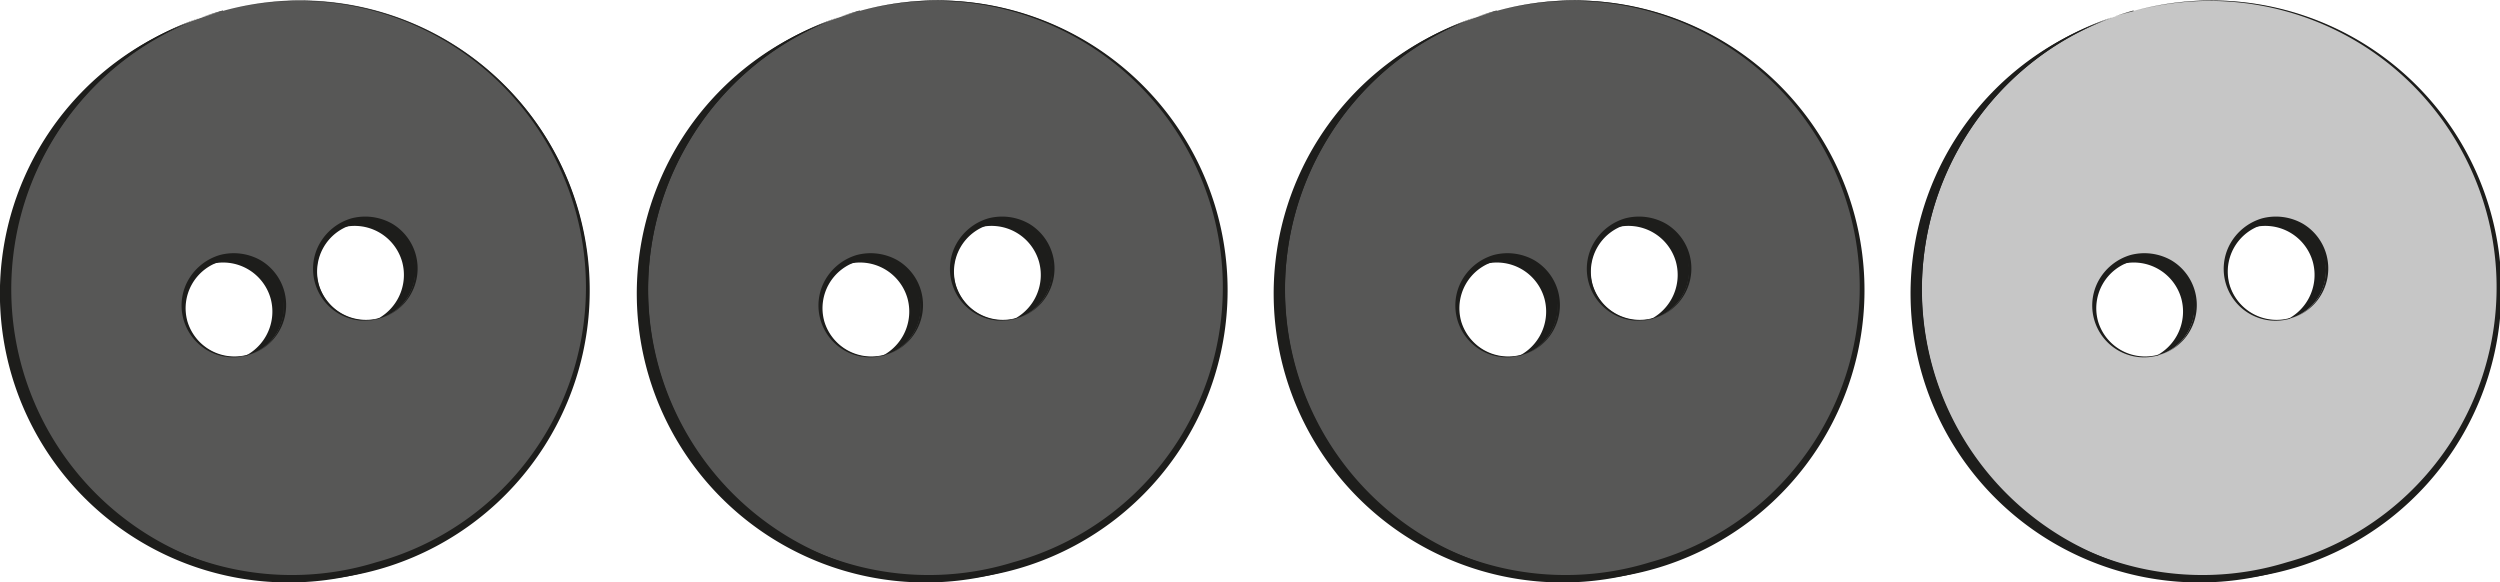
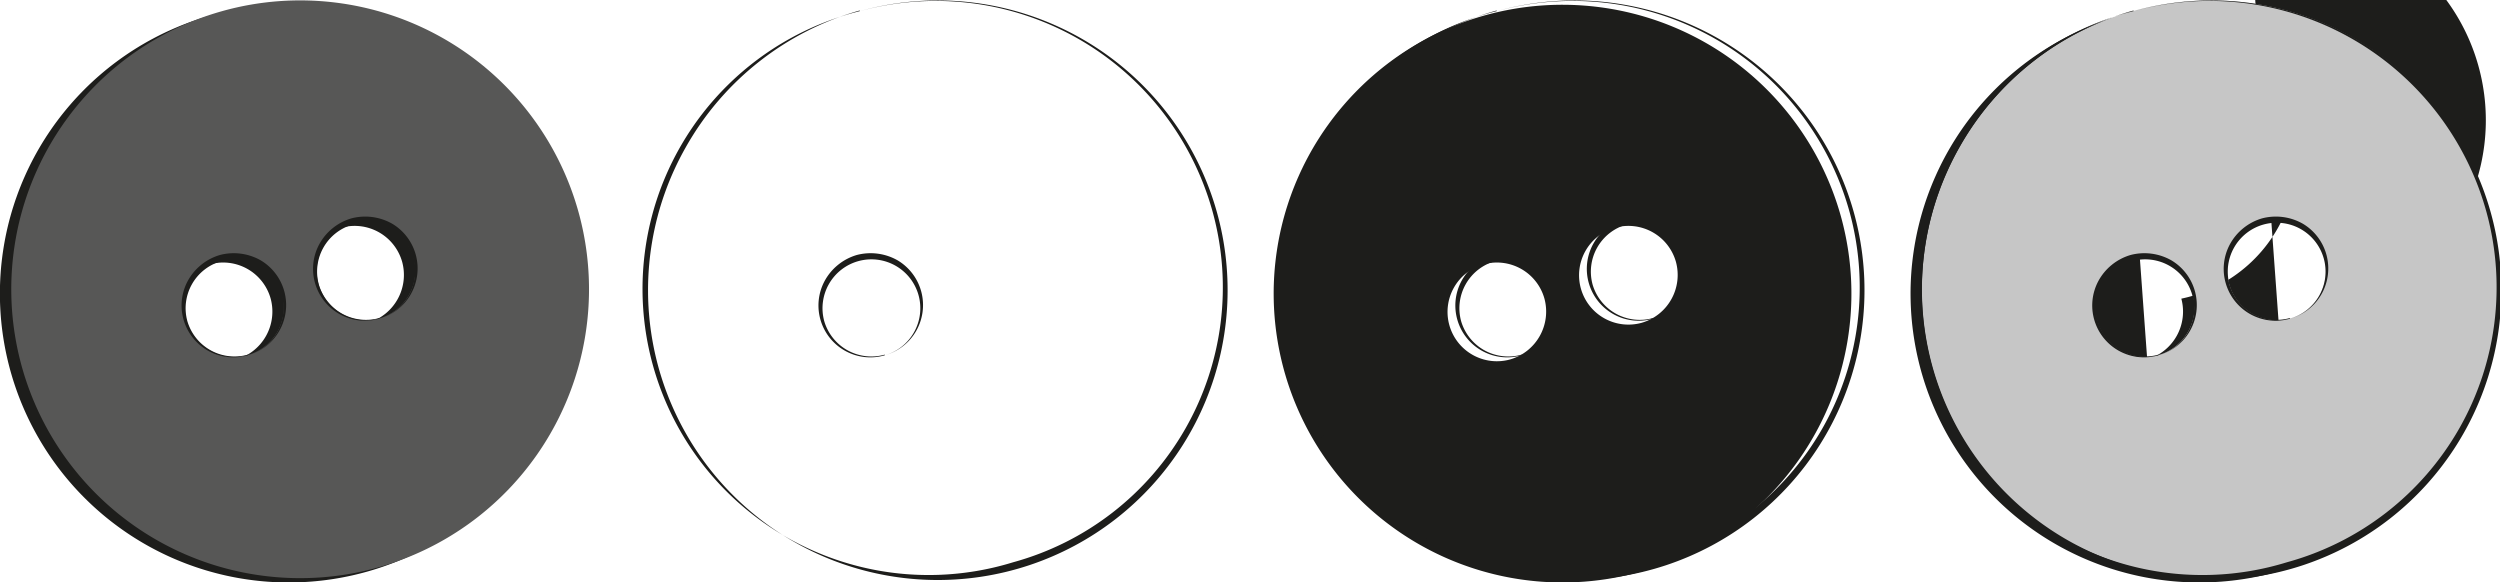
<svg xmlns="http://www.w3.org/2000/svg" id="Ebene_1" data-name="Ebene 1" viewBox="0 0 109.91 25.59">
  <defs>
    <style>.cls-1{fill:#1d1d1b;}.cls-2{fill:#575756;}.cls-3{fill:#c6c6c6;}</style>
  </defs>
  <path class="cls-1" d="M12.18,2.54a12.7,12.7,0,1,0,15.63,8.83A12.71,12.71,0,0,0,12.18,2.54Zm1.1,15.13A2.17,2.17,0,1,1,14.78,15,2.19,2.19,0,0,1,13.28,17.67Zm5.78-1.61a2.17,2.17,0,1,1,1.5-2.68A2.19,2.19,0,0,1,19.06,16.06Z" transform="translate(-2.88 -1.87)" />
  <path class="cls-2" d="M12.68,2.35a12.7,12.7,0,1,0,15.63,8.83A12.7,12.7,0,0,0,12.68,2.35Zm1.1,15.13a2.18,2.18,0,1,1,1.5-2.69A2.19,2.19,0,0,1,13.78,17.48Zm5.78-1.61a2.17,2.17,0,1,1,1.5-2.69A2.19,2.19,0,0,1,19.56,15.87Z" transform="translate(-2.88 -1.87)" />
-   <path class="cls-1" d="M12.68,2.36a12.58,12.58,0,1,0,6.74,24.23A12.53,12.53,0,0,0,28.2,11.21,12.63,12.63,0,0,0,12.68,2.36Zm0,0A12.74,12.74,0,1,1,5,8.33,12.75,12.75,0,0,1,12.68,2.33Z" transform="translate(-2.88 -1.87)" />
  <path class="cls-1" d="M13.78,17.49a2.28,2.28,0,0,1-2.65-3.26,2.37,2.37,0,0,1,1.42-1.15,2.4,2.4,0,0,1,1.8.24,2.29,2.29,0,0,1-.57,4.17Zm0,0A2.15,2.15,0,1,0,11.12,16,2.16,2.16,0,0,0,13.78,17.46Z" transform="translate(-2.88 -1.87)" />
  <path class="cls-1" d="M19.56,15.88a2.28,2.28,0,0,1-2.65-3.26,2.37,2.37,0,0,1,1.42-1.15,2.4,2.4,0,0,1,1.8.24,2.29,2.29,0,0,1-.57,4.17Zm0,0a2.15,2.15,0,1,0-2.66-1.49A2.16,2.16,0,0,0,19.56,15.85Z" transform="translate(-2.88 -1.87)" />
-   <path class="cls-1" d="M40.18,2.54a12.7,12.7,0,1,0,15.63,8.83A12.71,12.71,0,0,0,40.18,2.54Zm1.1,15.13A2.17,2.17,0,1,1,42.78,15,2.19,2.19,0,0,1,41.28,17.67Zm5.78-1.61a2.17,2.17,0,1,1,1.5-2.68A2.19,2.19,0,0,1,47.06,16.06Z" transform="translate(-2.88 -1.87)" />
-   <path class="cls-2" d="M40.68,2.35a12.7,12.7,0,1,0,15.63,8.83A12.7,12.7,0,0,0,40.68,2.35Zm1.1,15.13a2.18,2.18,0,1,1,1.5-2.69A2.19,2.19,0,0,1,41.78,17.48Zm5.78-1.61a2.17,2.17,0,1,1,1.5-2.69A2.19,2.19,0,0,1,47.56,15.87Z" transform="translate(-2.88 -1.87)" />
  <path class="cls-1" d="M40.68,2.36a12.58,12.58,0,1,0,6.74,24.23A12.53,12.53,0,0,0,56.2,11.21,12.63,12.63,0,0,0,40.68,2.36Zm0,0a12.74,12.74,0,1,1-7.66,6A12.75,12.75,0,0,1,40.68,2.33Z" transform="translate(-2.88 -1.87)" />
  <path class="cls-1" d="M41.78,17.49a2.28,2.28,0,0,1-2.65-3.26,2.37,2.37,0,0,1,1.42-1.15,2.4,2.4,0,0,1,1.8.24,2.29,2.29,0,0,1-.57,4.17Zm0,0A2.15,2.15,0,1,0,39.12,16,2.16,2.16,0,0,0,41.78,17.46Z" transform="translate(-2.88 -1.87)" />
-   <path class="cls-1" d="M47.56,15.88a2.28,2.28,0,0,1-2.65-3.26,2.37,2.37,0,0,1,1.42-1.15,2.4,2.4,0,0,1,1.8.24,2.29,2.29,0,0,1-.57,4.17Zm0,0a2.15,2.15,0,1,0-2.66-1.49A2.16,2.16,0,0,0,47.56,15.85Z" transform="translate(-2.88 -1.87)" />
  <path class="cls-1" d="M68.18,2.54a12.7,12.7,0,1,0,15.63,8.83A12.71,12.71,0,0,0,68.18,2.54Zm1.1,15.13A2.17,2.17,0,1,1,70.78,15,2.19,2.19,0,0,1,69.28,17.67Zm5.78-1.61a2.17,2.17,0,1,1,1.5-2.68A2.19,2.19,0,0,1,75.06,16.06Z" transform="translate(-2.88 -1.87)" />
-   <path class="cls-2" d="M68.68,2.35a12.7,12.7,0,1,0,15.63,8.83A12.7,12.7,0,0,0,68.68,2.35Zm1.1,15.13a2.18,2.18,0,1,1,1.5-2.69A2.19,2.19,0,0,1,69.78,17.48Zm5.78-1.61a2.17,2.17,0,1,1,1.5-2.69A2.19,2.19,0,0,1,75.56,15.87Z" transform="translate(-2.88 -1.87)" />
  <path class="cls-1" d="M68.68,2.36a12.58,12.58,0,1,0,6.74,24.23A12.53,12.53,0,0,0,84.2,11.21,12.63,12.63,0,0,0,68.68,2.36Zm0,0a12.74,12.74,0,1,1-7.66,6A12.75,12.75,0,0,1,68.68,2.33Z" transform="translate(-2.88 -1.87)" />
  <path class="cls-1" d="M69.78,17.49a2.28,2.28,0,0,1-2.65-3.26,2.37,2.37,0,0,1,1.42-1.15,2.4,2.4,0,0,1,1.8.24,2.29,2.29,0,0,1-.57,4.17Zm0,0A2.15,2.15,0,1,0,67.12,16,2.16,2.16,0,0,0,69.78,17.46Z" transform="translate(-2.88 -1.87)" />
  <path class="cls-1" d="M75.56,15.88a2.28,2.28,0,0,1-2.65-3.26,2.37,2.37,0,0,1,1.42-1.15,2.4,2.4,0,0,1,1.8.24,2.29,2.29,0,0,1-.57,4.17Zm0,0a2.15,2.15,0,1,0-2.66-1.49A2.16,2.16,0,0,0,75.56,15.85Z" transform="translate(-2.88 -1.87)" />
-   <path class="cls-1" d="M96.18,2.54a12.7,12.7,0,1,0,15.63,8.83A12.71,12.71,0,0,0,96.18,2.54Zm1.1,15.13A2.17,2.17,0,1,1,98.78,15,2.19,2.19,0,0,1,97.28,17.67Zm5.78-1.61a2.17,2.17,0,1,1,1.5-2.68A2.19,2.19,0,0,1,103.06,16.06Z" transform="translate(-2.88 -1.87)" />
+   <path class="cls-1" d="M96.18,2.54a12.7,12.7,0,1,0,15.63,8.83A12.71,12.71,0,0,0,96.18,2.54ZA2.17,2.17,0,1,1,98.78,15,2.19,2.19,0,0,1,97.28,17.67Zm5.78-1.61a2.17,2.17,0,1,1,1.5-2.68A2.19,2.19,0,0,1,103.06,16.06Z" transform="translate(-2.88 -1.87)" />
  <path class="cls-3" d="M96.68,2.35a12.7,12.7,0,1,0,15.63,8.83A12.7,12.7,0,0,0,96.68,2.35Zm1.1,15.13a2.18,2.18,0,1,1,1.5-2.69A2.19,2.19,0,0,1,97.78,17.48Zm5.78-1.61a2.17,2.17,0,1,1,1.5-2.69A2.19,2.19,0,0,1,103.56,15.87Z" transform="translate(-2.88 -1.87)" />
  <path class="cls-1" d="M96.68,2.36a12.58,12.58,0,1,0,6.74,24.23,12.53,12.53,0,0,0,8.78-15.38A12.63,12.63,0,0,0,96.68,2.36Zm0,0a12.74,12.74,0,1,1-7.66,6A12.75,12.75,0,0,1,96.68,2.33Z" transform="translate(-2.88 -1.87)" />
  <path class="cls-1" d="M97.78,17.49a2.28,2.28,0,0,1-2.65-3.26,2.37,2.37,0,0,1,1.42-1.15,2.4,2.4,0,0,1,1.8.24,2.29,2.29,0,0,1-.57,4.17Zm0,0A2.15,2.15,0,1,0,95.12,16,2.16,2.16,0,0,0,97.78,17.46Z" transform="translate(-2.88 -1.87)" />
  <path class="cls-1" d="M103.56,15.88a2.28,2.28,0,0,1-2.65-3.26,2.37,2.37,0,0,1,1.42-1.15,2.4,2.4,0,0,1,1.8.24,2.29,2.29,0,0,1-.57,4.17Zm0,0a2.15,2.15,0,1,0-2.66-1.49A2.16,2.16,0,0,0,103.56,15.85Z" transform="translate(-2.88 -1.87)" />
</svg>